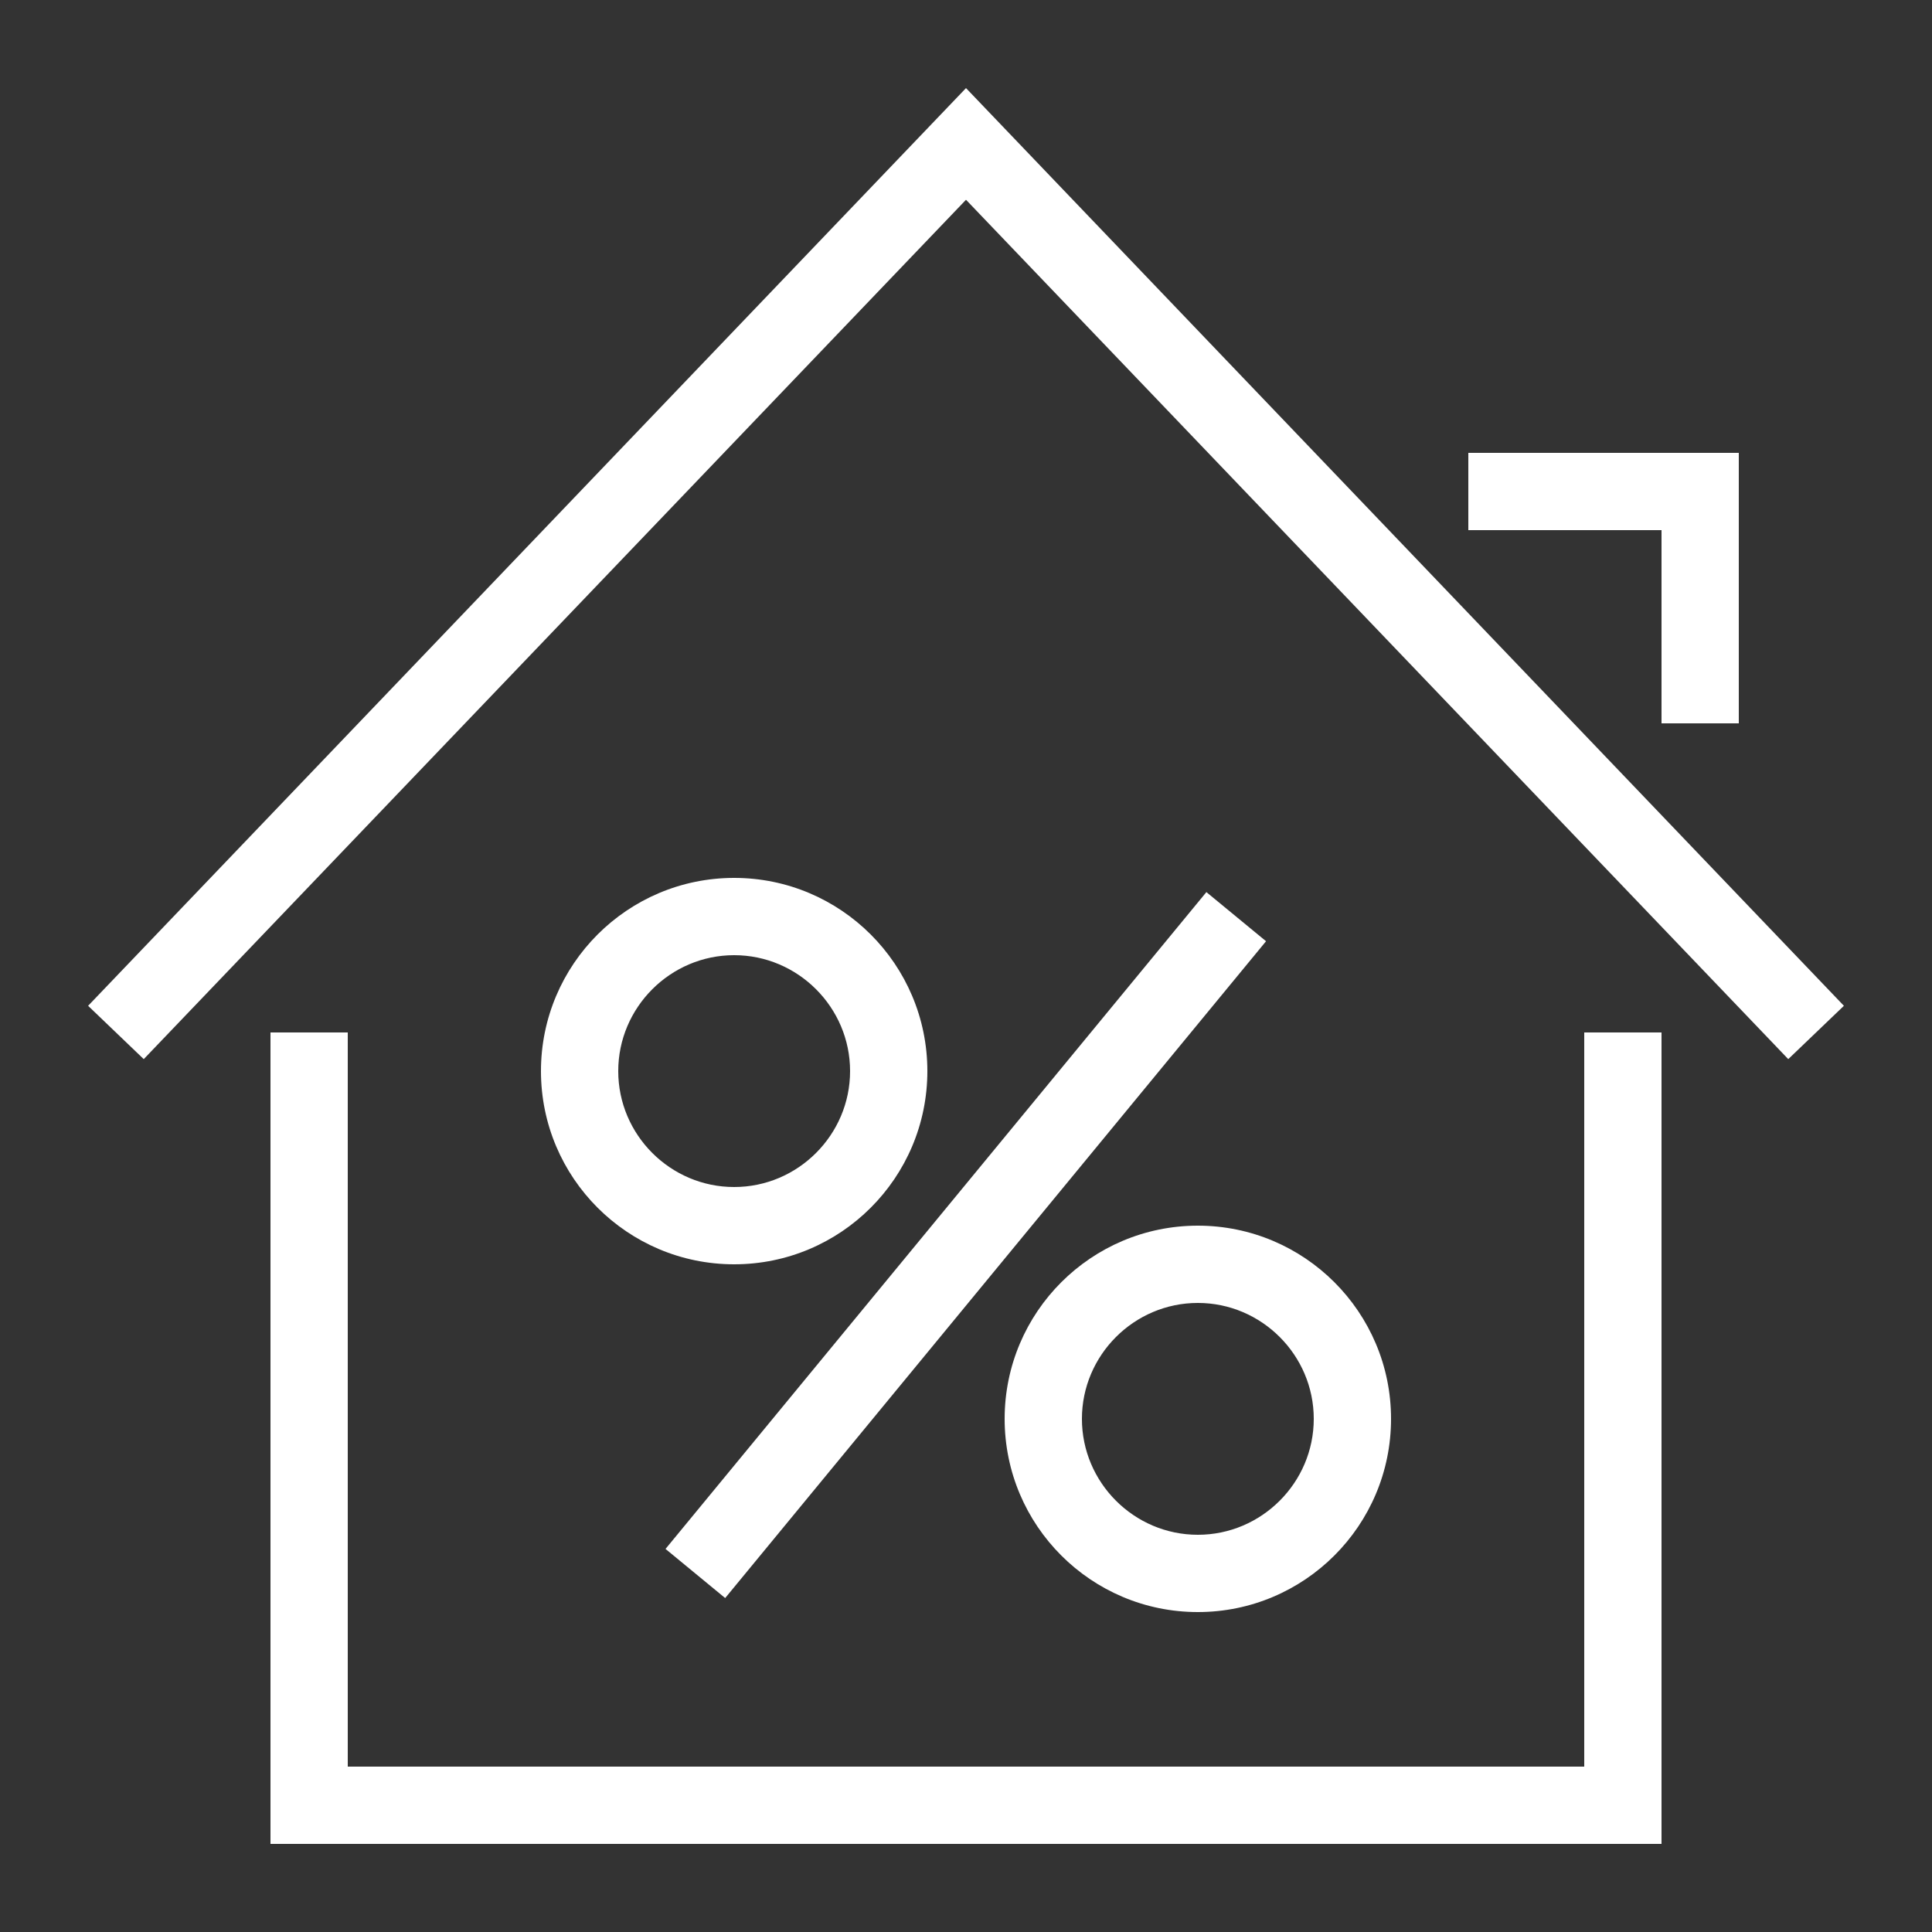
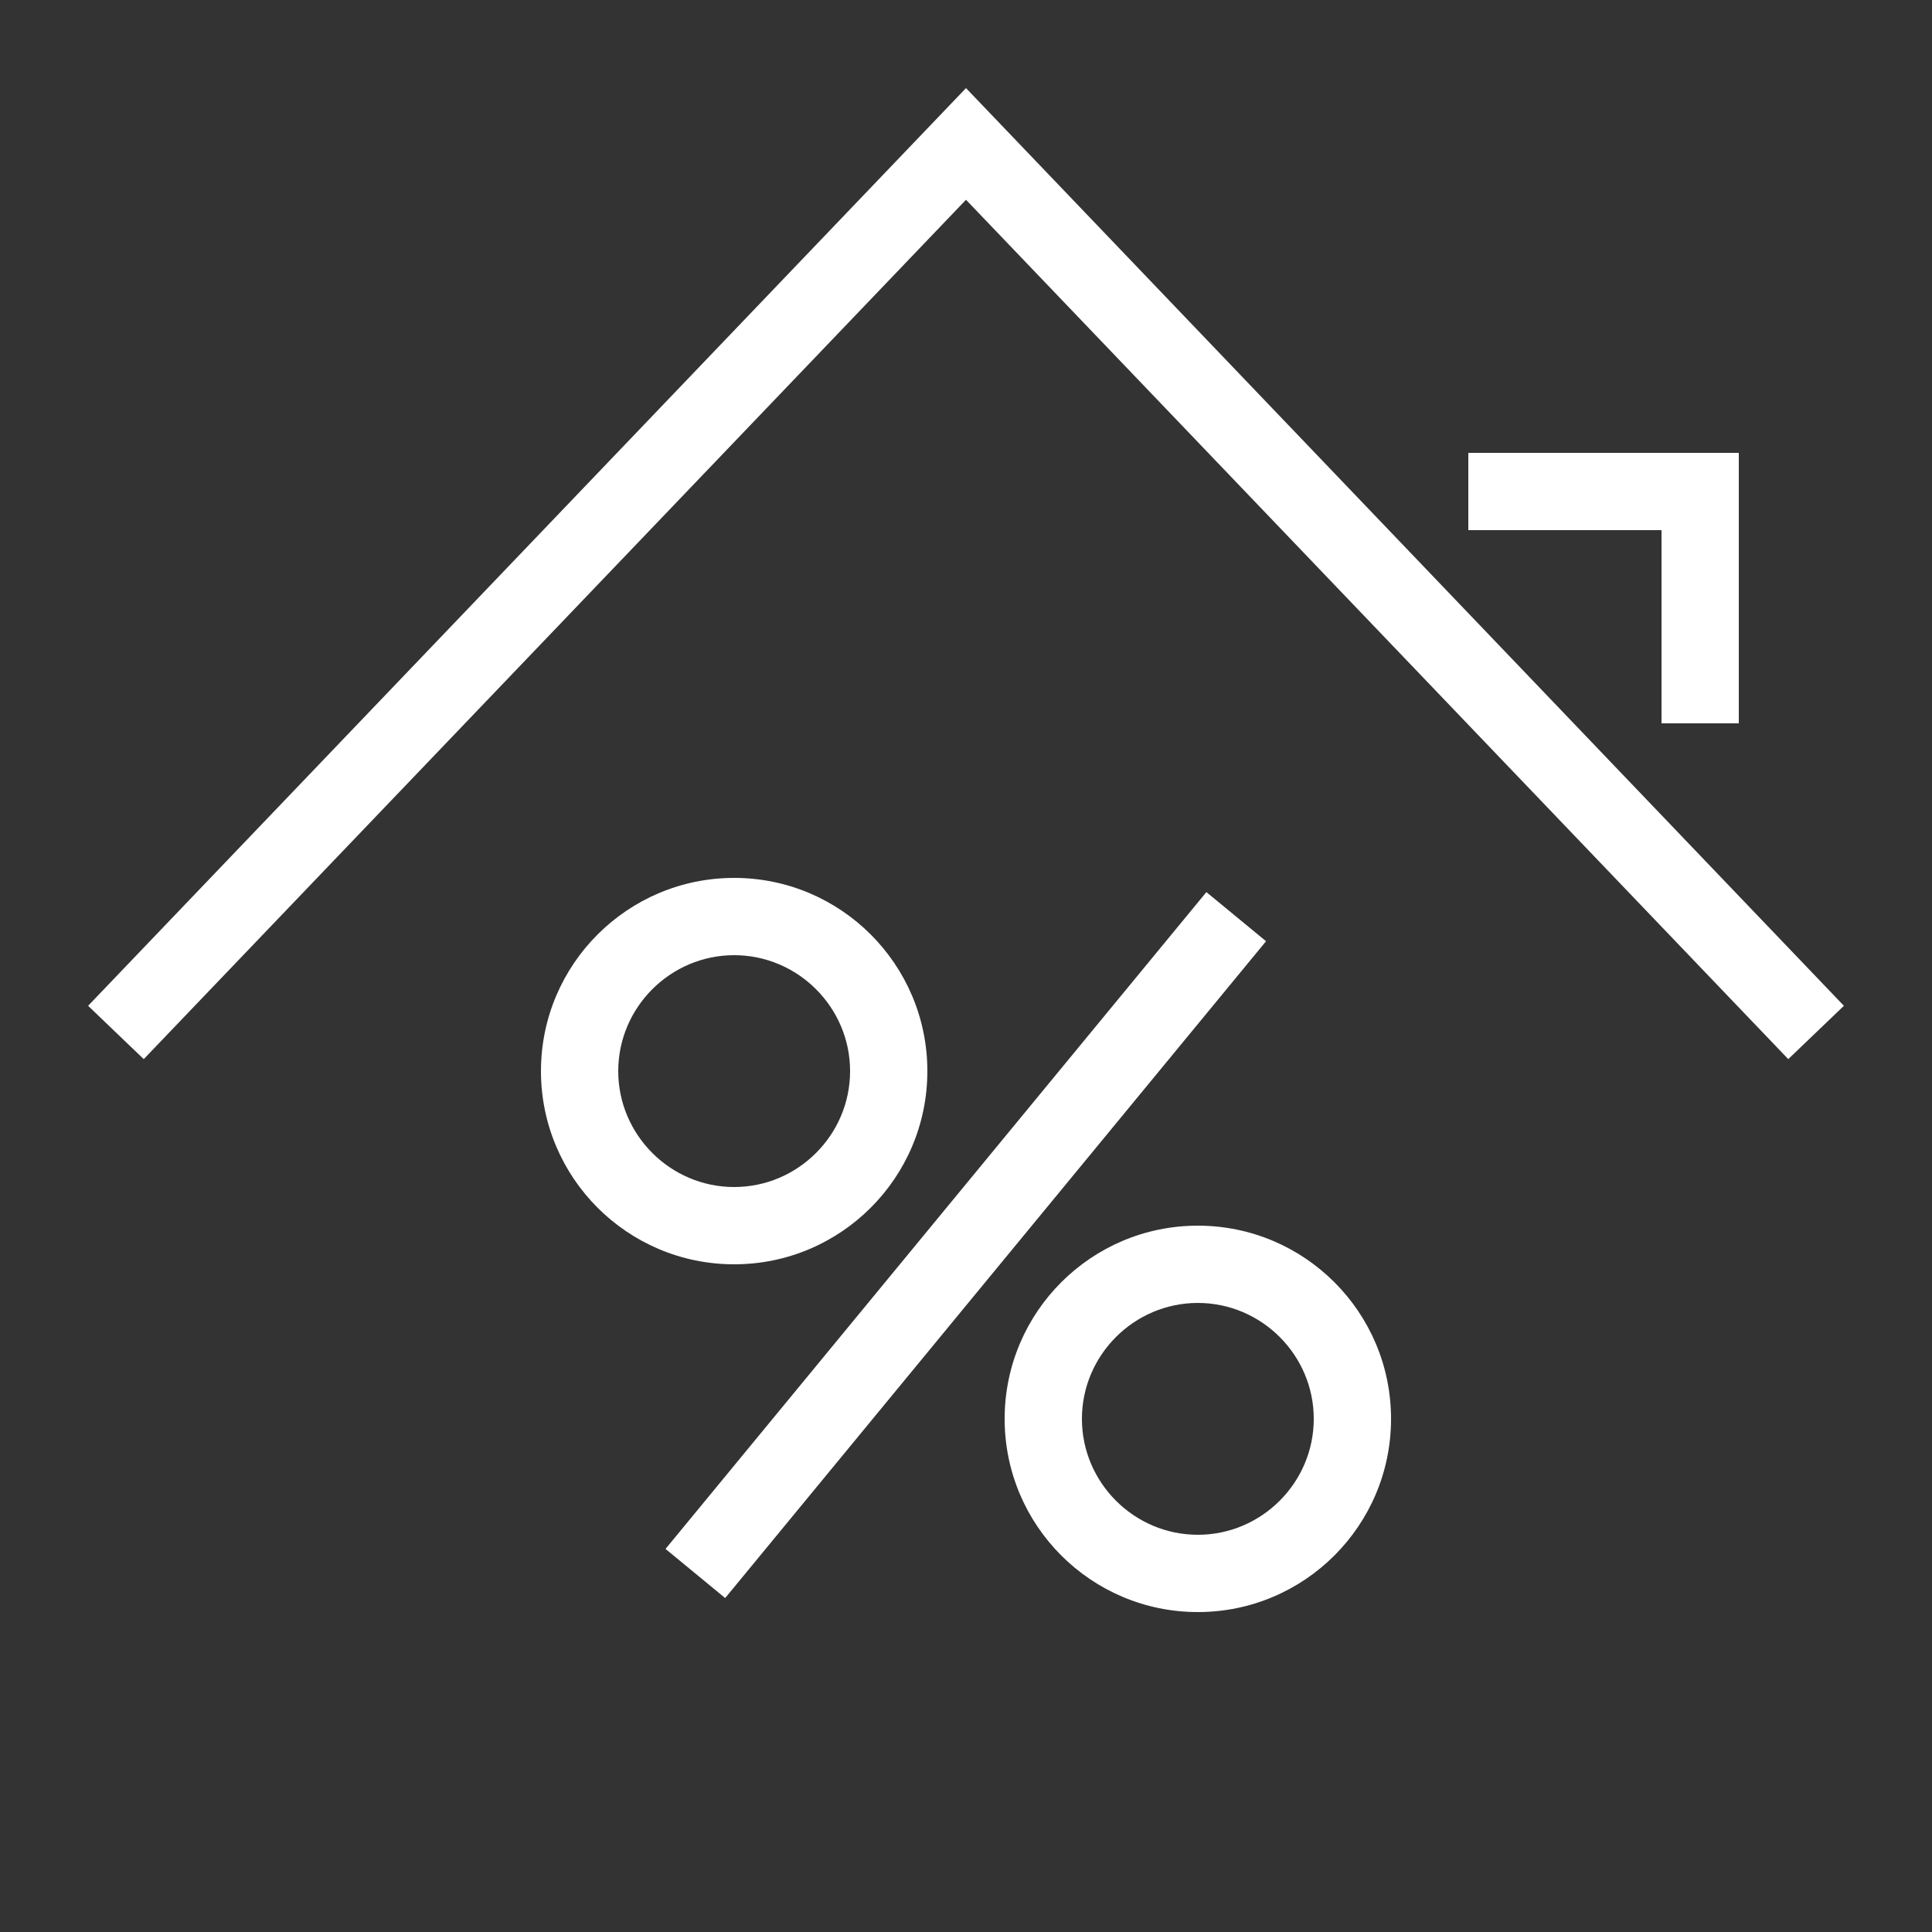
<svg xmlns="http://www.w3.org/2000/svg" id="Capa_1" version="1.1" viewBox="0 0 50 50">
  <rect x="0" y="0" width="50" height="50" fill="#333333" stroke="none" />
  <defs>
    <style> .st0 { fill: #fff; } </style>
  </defs>
  <g>
    <path class="st0" d="M19,32.72c-2.76,0-5-2.24-5-5s2.24-5,5-5,5,2.24,5,5-2.24,5-5,5ZM19,24.72c-1.65,0-3,1.35-3,3s1.35,3,3,3,3-1.35,3-3-1.35-3-3-3Z" />
-     <path class="st0" d="M31,41.72c-2.76,0-5-2.24-5-5s2.24-5,5-5,5,2.24,5,5-2.24,5-5,5ZM31,33.72c-1.65,0-3,1.35-3,3s1.35,3,3,3,3-1.35,3-3-1.35-3-3-3Z" />
+     <path class="st0" d="M31,41.72c-2.76,0-5-2.24-5-5s2.24-5,5-5,5,2.24,5,5-2.24,5-5,5M31,33.72c-1.65,0-3,1.35-3,3s1.35,3,3,3,3-1.35,3-3-1.35-3-3-3Z" />
    <rect class="st0" x="13.99" y="31.22" width="22.02" height="2" transform="translate(-15.77 31.04) rotate(-50.53)" />
  </g>
-   <polygon class="st0" points="43 47.72 7 47.72 7 26.72 9 26.72 9 45.72 41 45.72 41 26.72 43 26.72 43 47.72" />
  <polygon class="st0" points="46.28 27.41 25 5.17 3.72 27.41 2.28 26.03 25 2.28 47.72 26.03 46.28 27.41" />
  <polygon class="st0" points="45 18.72 43 18.72 43 13.72 38 13.72 38 11.72 45 11.72 45 18.72" />
</svg>